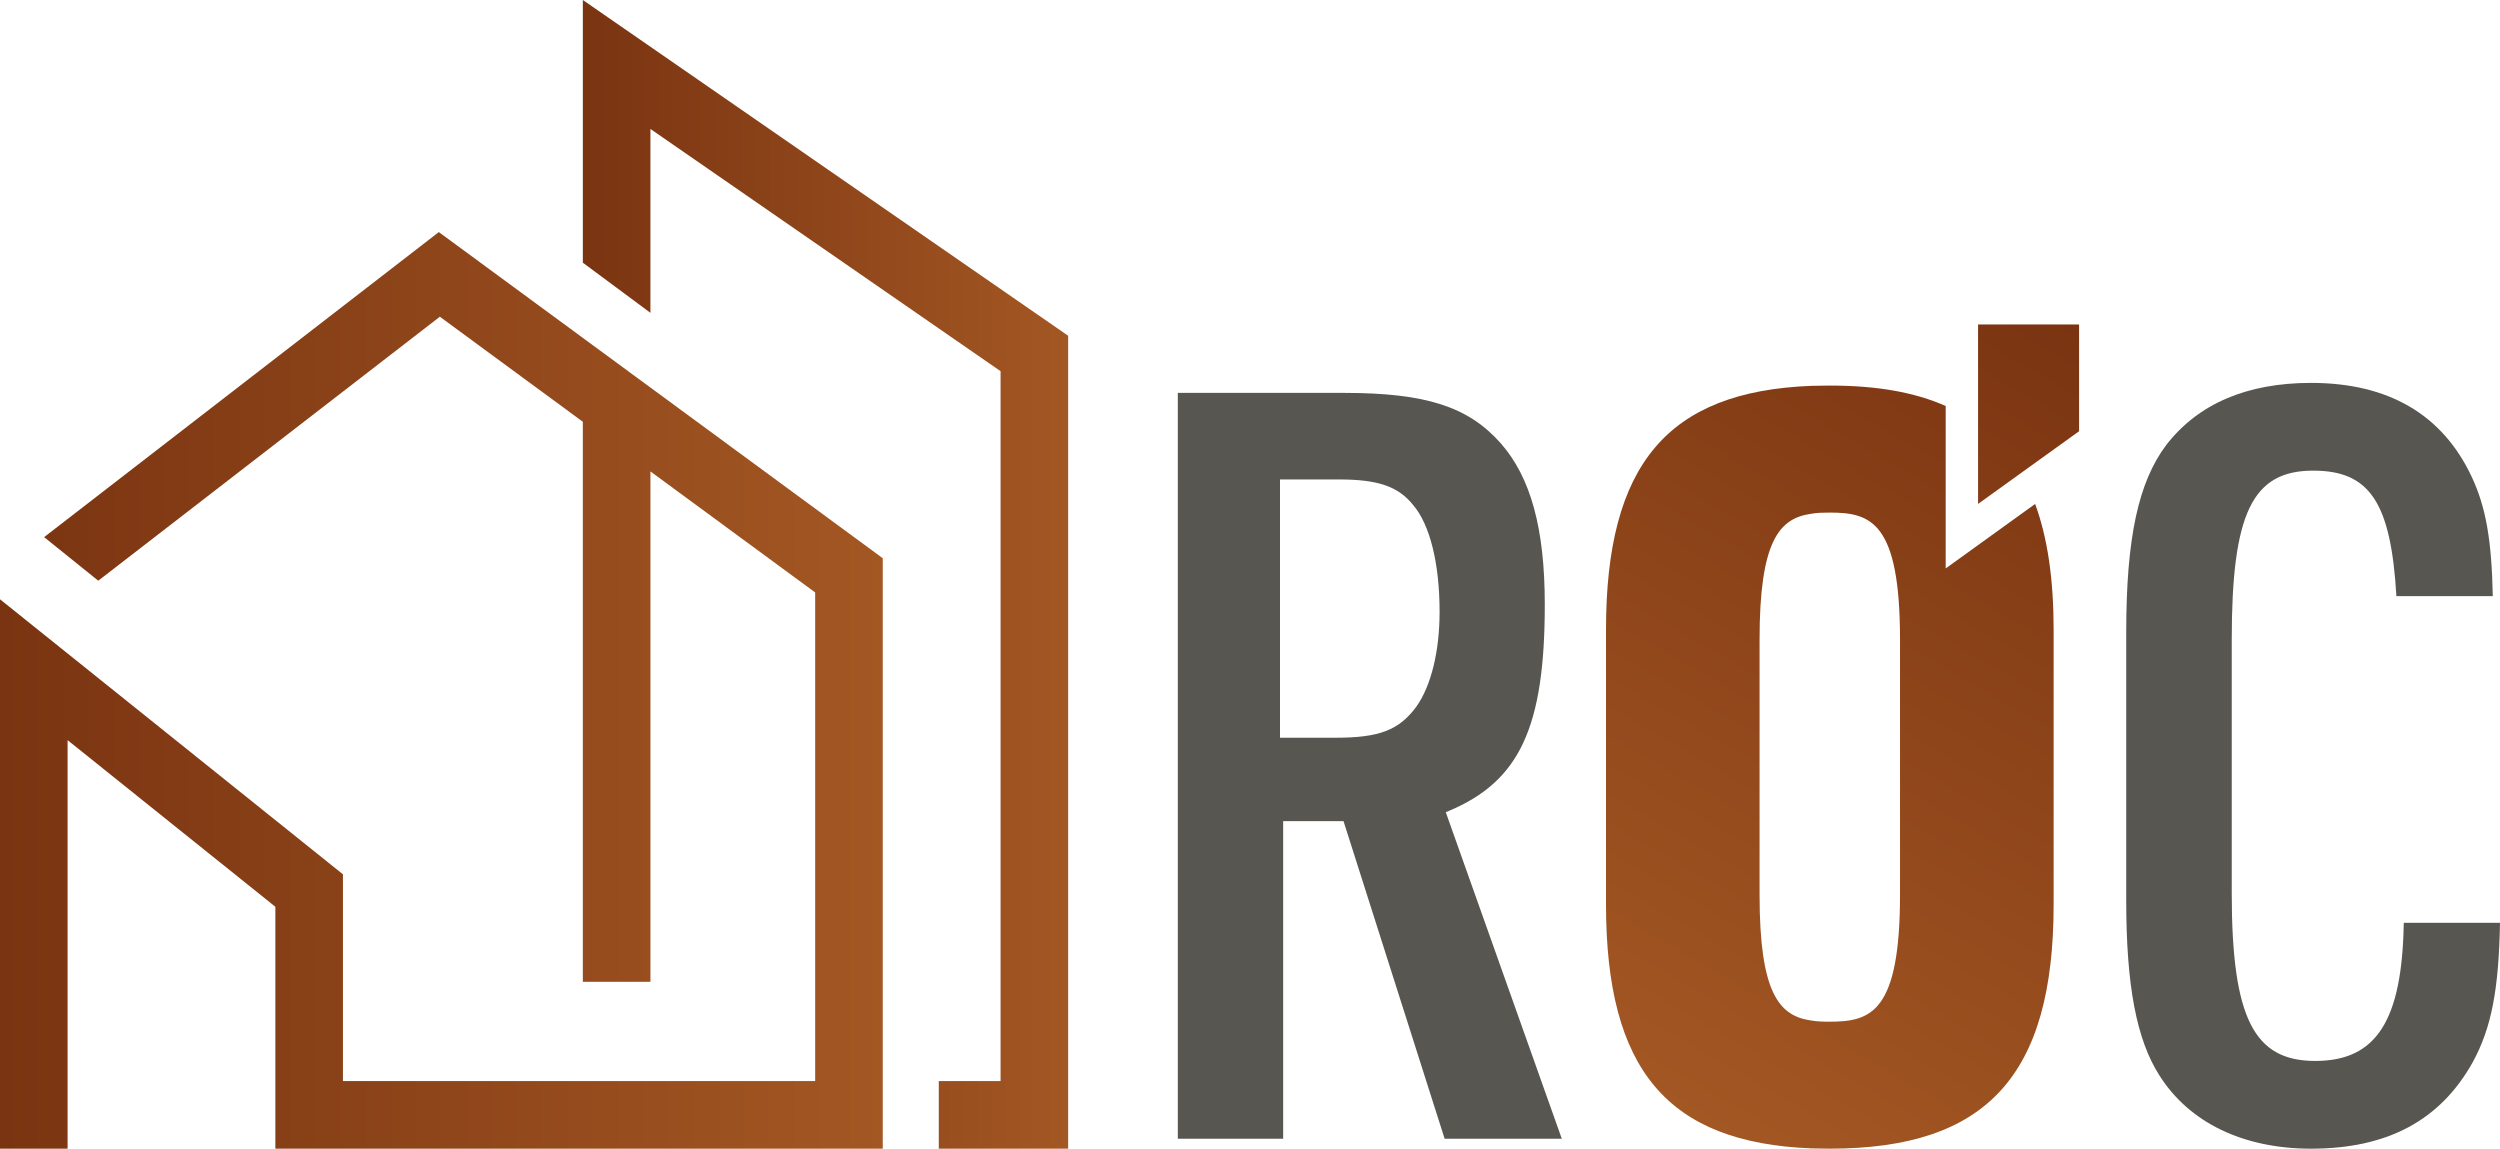
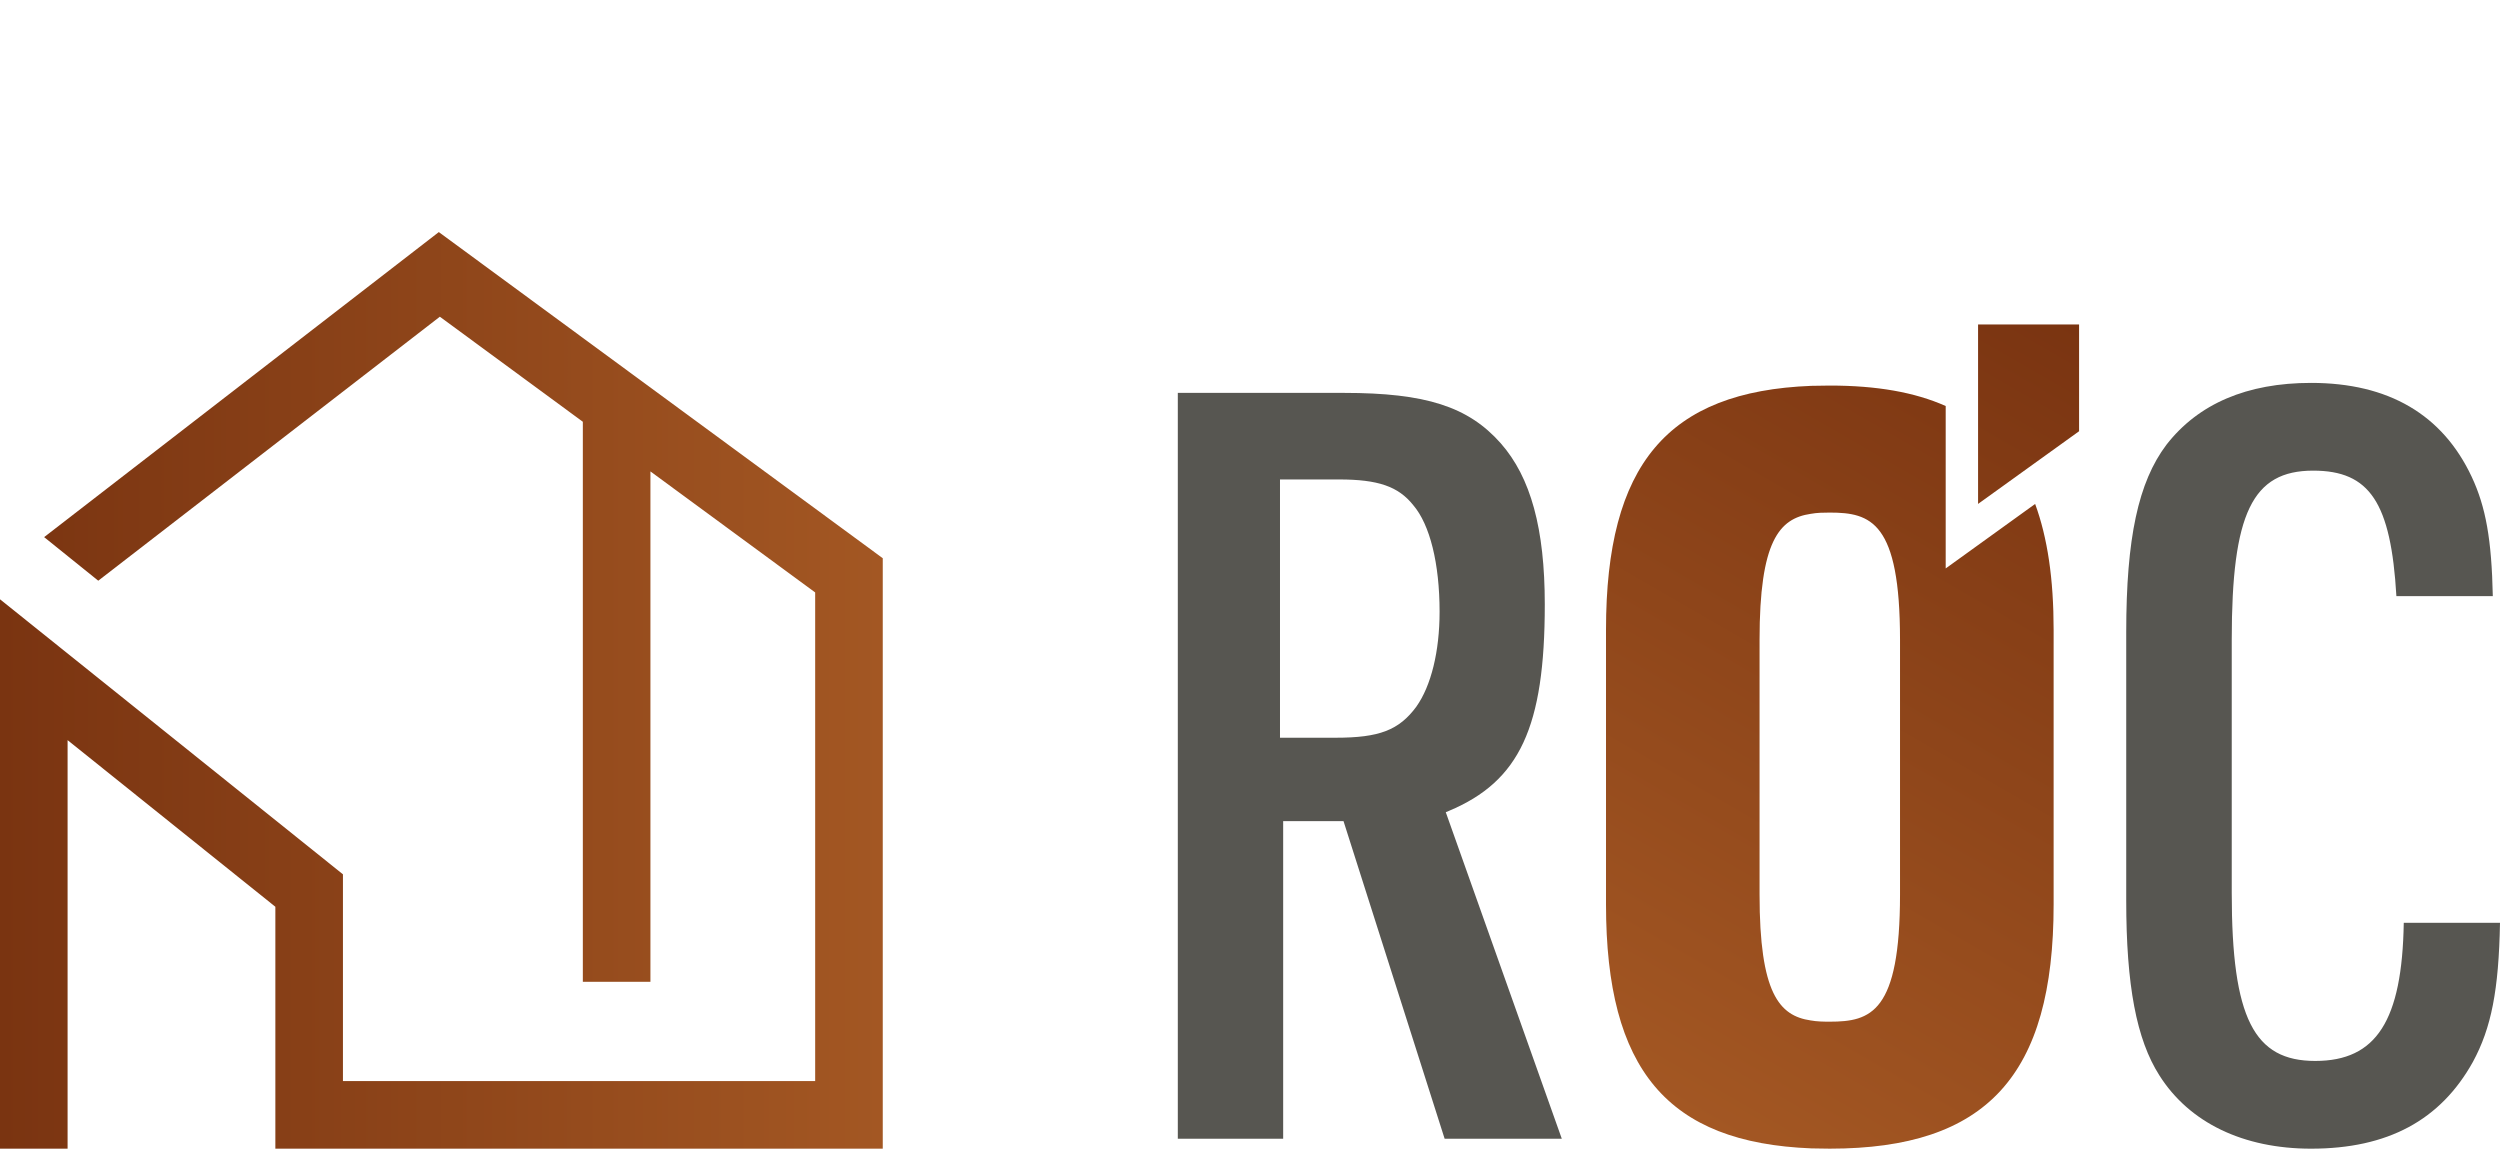
<svg xmlns="http://www.w3.org/2000/svg" xmlns:xlink="http://www.w3.org/1999/xlink" id="Calque_2" data-name="Calque 2" viewBox="0 0 1088.21 500">
  <defs>
    <style>
      .cls-1 {
        fill: #575651;
      }

      .cls-2 {
        fill: url(#Dégradé_sans_nom_17);
      }

      .cls-3 {
        fill: url(#Dégradé_sans_nom_17-3);
      }

      .cls-4 {
        fill: url(#Dégradé_sans_nom_17-2);
      }
    </style>
    <linearGradient id="Dégradé_sans_nom_17" data-name="Dégradé sans nom 17" x1="906.98" y1="142.4" x2="715.27" y2="474.44" gradientUnits="userSpaceOnUse">
      <stop offset="0" stop-color="#7a3411" />
      <stop offset="1" stop-color="#a35723" />
    </linearGradient>
    <linearGradient id="Dégradé_sans_nom_17-2" data-name="Dégradé sans nom 17" x1="0" y1="300.51" x2="384.25" y2="300.51" xlink:href="#Dégradé_sans_nom_17" />
    <linearGradient id="Dégradé_sans_nom_17-3" data-name="Dégradé sans nom 17" x1="253.7" y1="250" x2="464.95" y2="250" xlink:href="#Dégradé_sans_nom_17" />
  </defs>
  <g>
    <path class="cls-1" d="M629.33,353.53l1.35-.56c30.82-12.94,41.74-36.46,41.74-89.87,0-32.99-6.09-55.29-19.18-70.16-14.14-15.97-32.66-21.92-68.24-21.92h-72.32v324.64h45.86v-138.23h26.27l.35,1.1,43.66,137.13h51l-50.5-142.12ZM616.52,307.58v.02c-7.57,10.23-16.1,13.52-35.09,13.52h-24.27v-112.42h25.65c17.1,0,25.85,3.04,32.34,11.17,7.28,8.49,11.48,25.44,11.48,46.42,0,17.22-3.68,32.26-10.11,41.29Z" />
    <path class="cls-1" d="M1046.32,401.68c-.71,42.68-11.94,60.13-38.54,60.13s-36.34-18.47-36.34-73.17v-110.15c0-55.06,8.94-73.63,35.44-73.63,24.61,0,33.84,13.81,36.23,54.62h41.97c-.52-24.63-3.04-38.81-9.19-51.94-12.73-27.12-36.25-40.87-69.91-40.87-27.89,0-49.09,9.05-62.98,26.94-12.25,16.24-17.49,40.66-17.49,81.66v116.6c0,37.06,4.45,60.59,14.46,76.27,13.02,20.55,36.46,31.86,66.02,31.86,33.28,0,56.3-12.36,70.41-37.75,8.05-14.81,11.27-31.32,11.81-60.57h-41.89Z" />
    <path class="cls-2" d="M861.02,141.25v78.1l43.97-31.64v-46.47h-43.97ZM885.85,219.37l-38.92,28.06v-70.7c-13.46-5.99-29.97-8.9-50.48-8.9-2.75,0-5.43.06-8.03.12-62.63,2.45-89.35,34.22-89.35,106.18v119.56c0,71.97,26.75,103.73,89.44,106.18,2.52.06,5.2.12,7.95.12,68.31,0,97.45-31.8,97.45-106.31v-119.56c0-22.09-2.64-40.02-8.05-54.77ZM827.05,389.37c0,51.37-12.69,55.35-30.6,55.35-2.56,0-5.53-.04-8.28-.54-13.73-2.02-22.26-11.9-22.26-54.81v-110.9c0-42.91,8.53-52.79,22.3-54.81,2.7-.5,5.68-.54,8.24-.54,17.91,0,30.6,3.97,30.6,55.35v110.9Z" />
  </g>
  <g>
    <polygon class="cls-4" points="19.21 233.8 42.77 252.77 191.46 137.86 253.7 183.59 253.7 427.37 283.12 427.37 283.12 205.2 354.83 257.88 354.83 470.58 149.28 470.58 149.28 380.58 0 260.86 0 500 29.42 500 29.42 322.17 119.86 394.7 119.86 500 384.25 500 384.25 242.99 191.01 101.02 19.21 233.8" />
-     <polygon class="cls-3" points="253.7 0 253.7 114.34 283.12 136.17 283.12 56.13 435.53 161.57 435.53 470.58 408.64 470.58 408.64 500 464.95 500 464.95 146.15 253.7 0" />
  </g>
</svg>